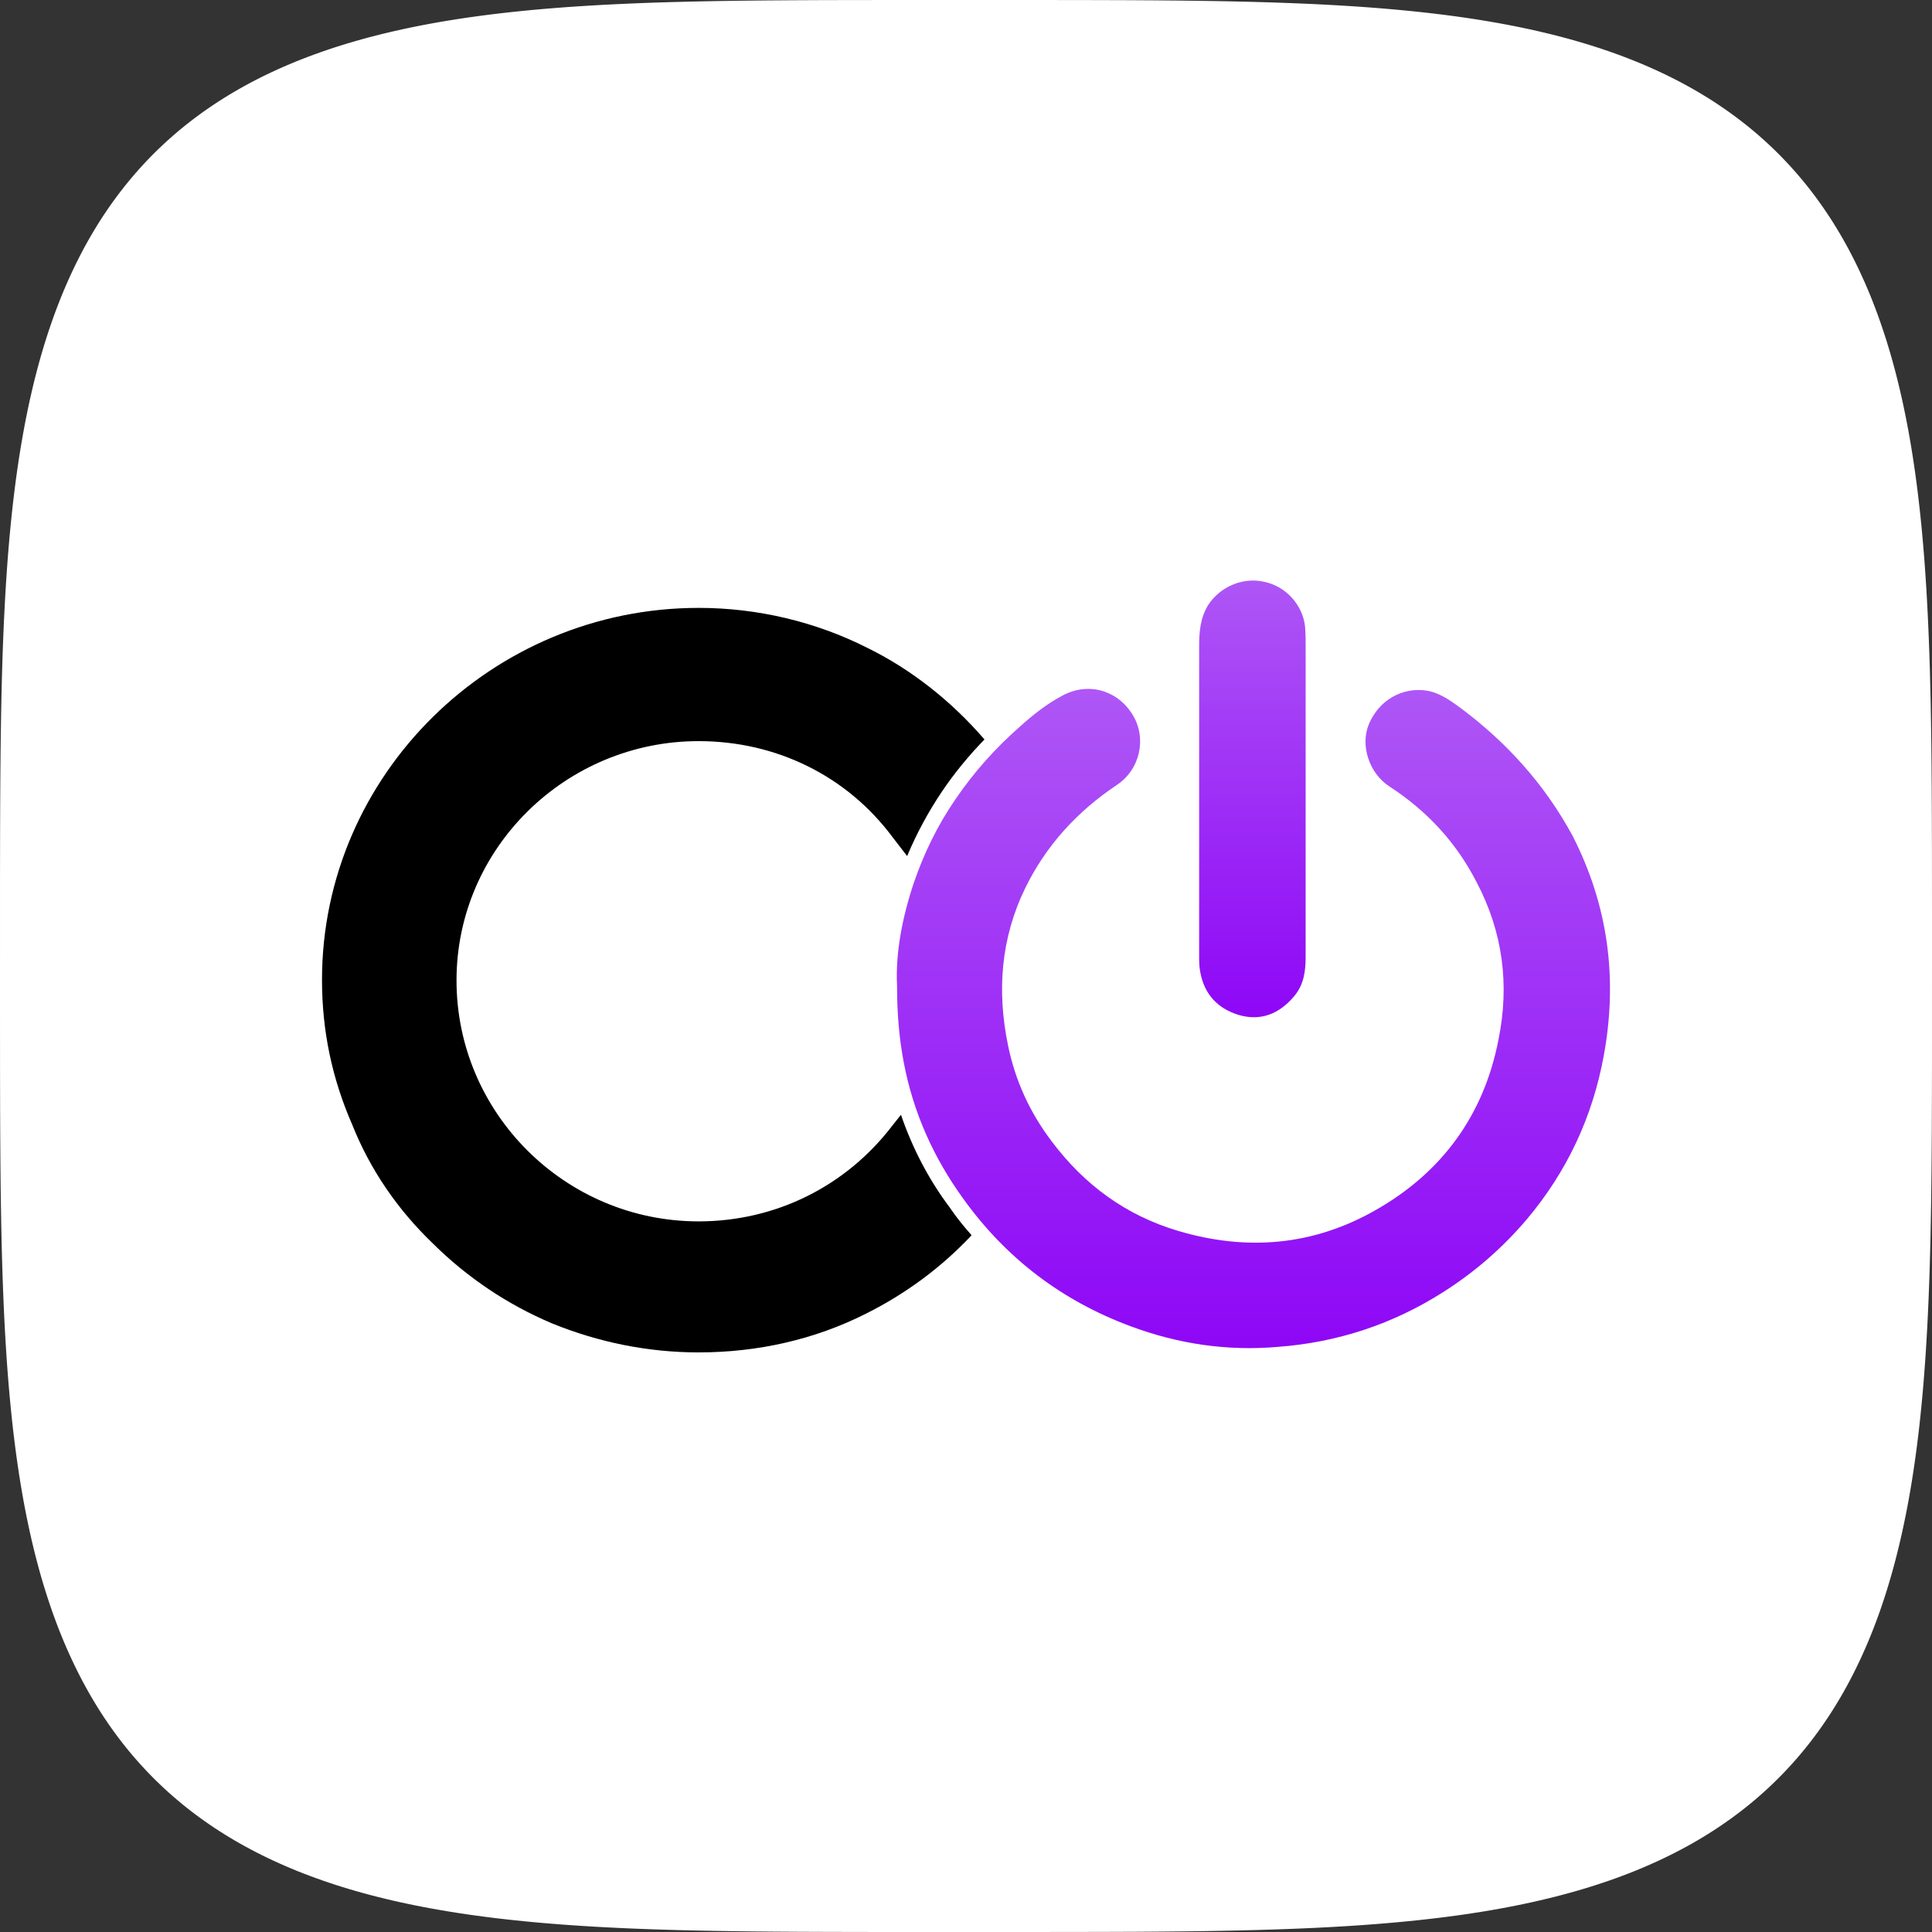
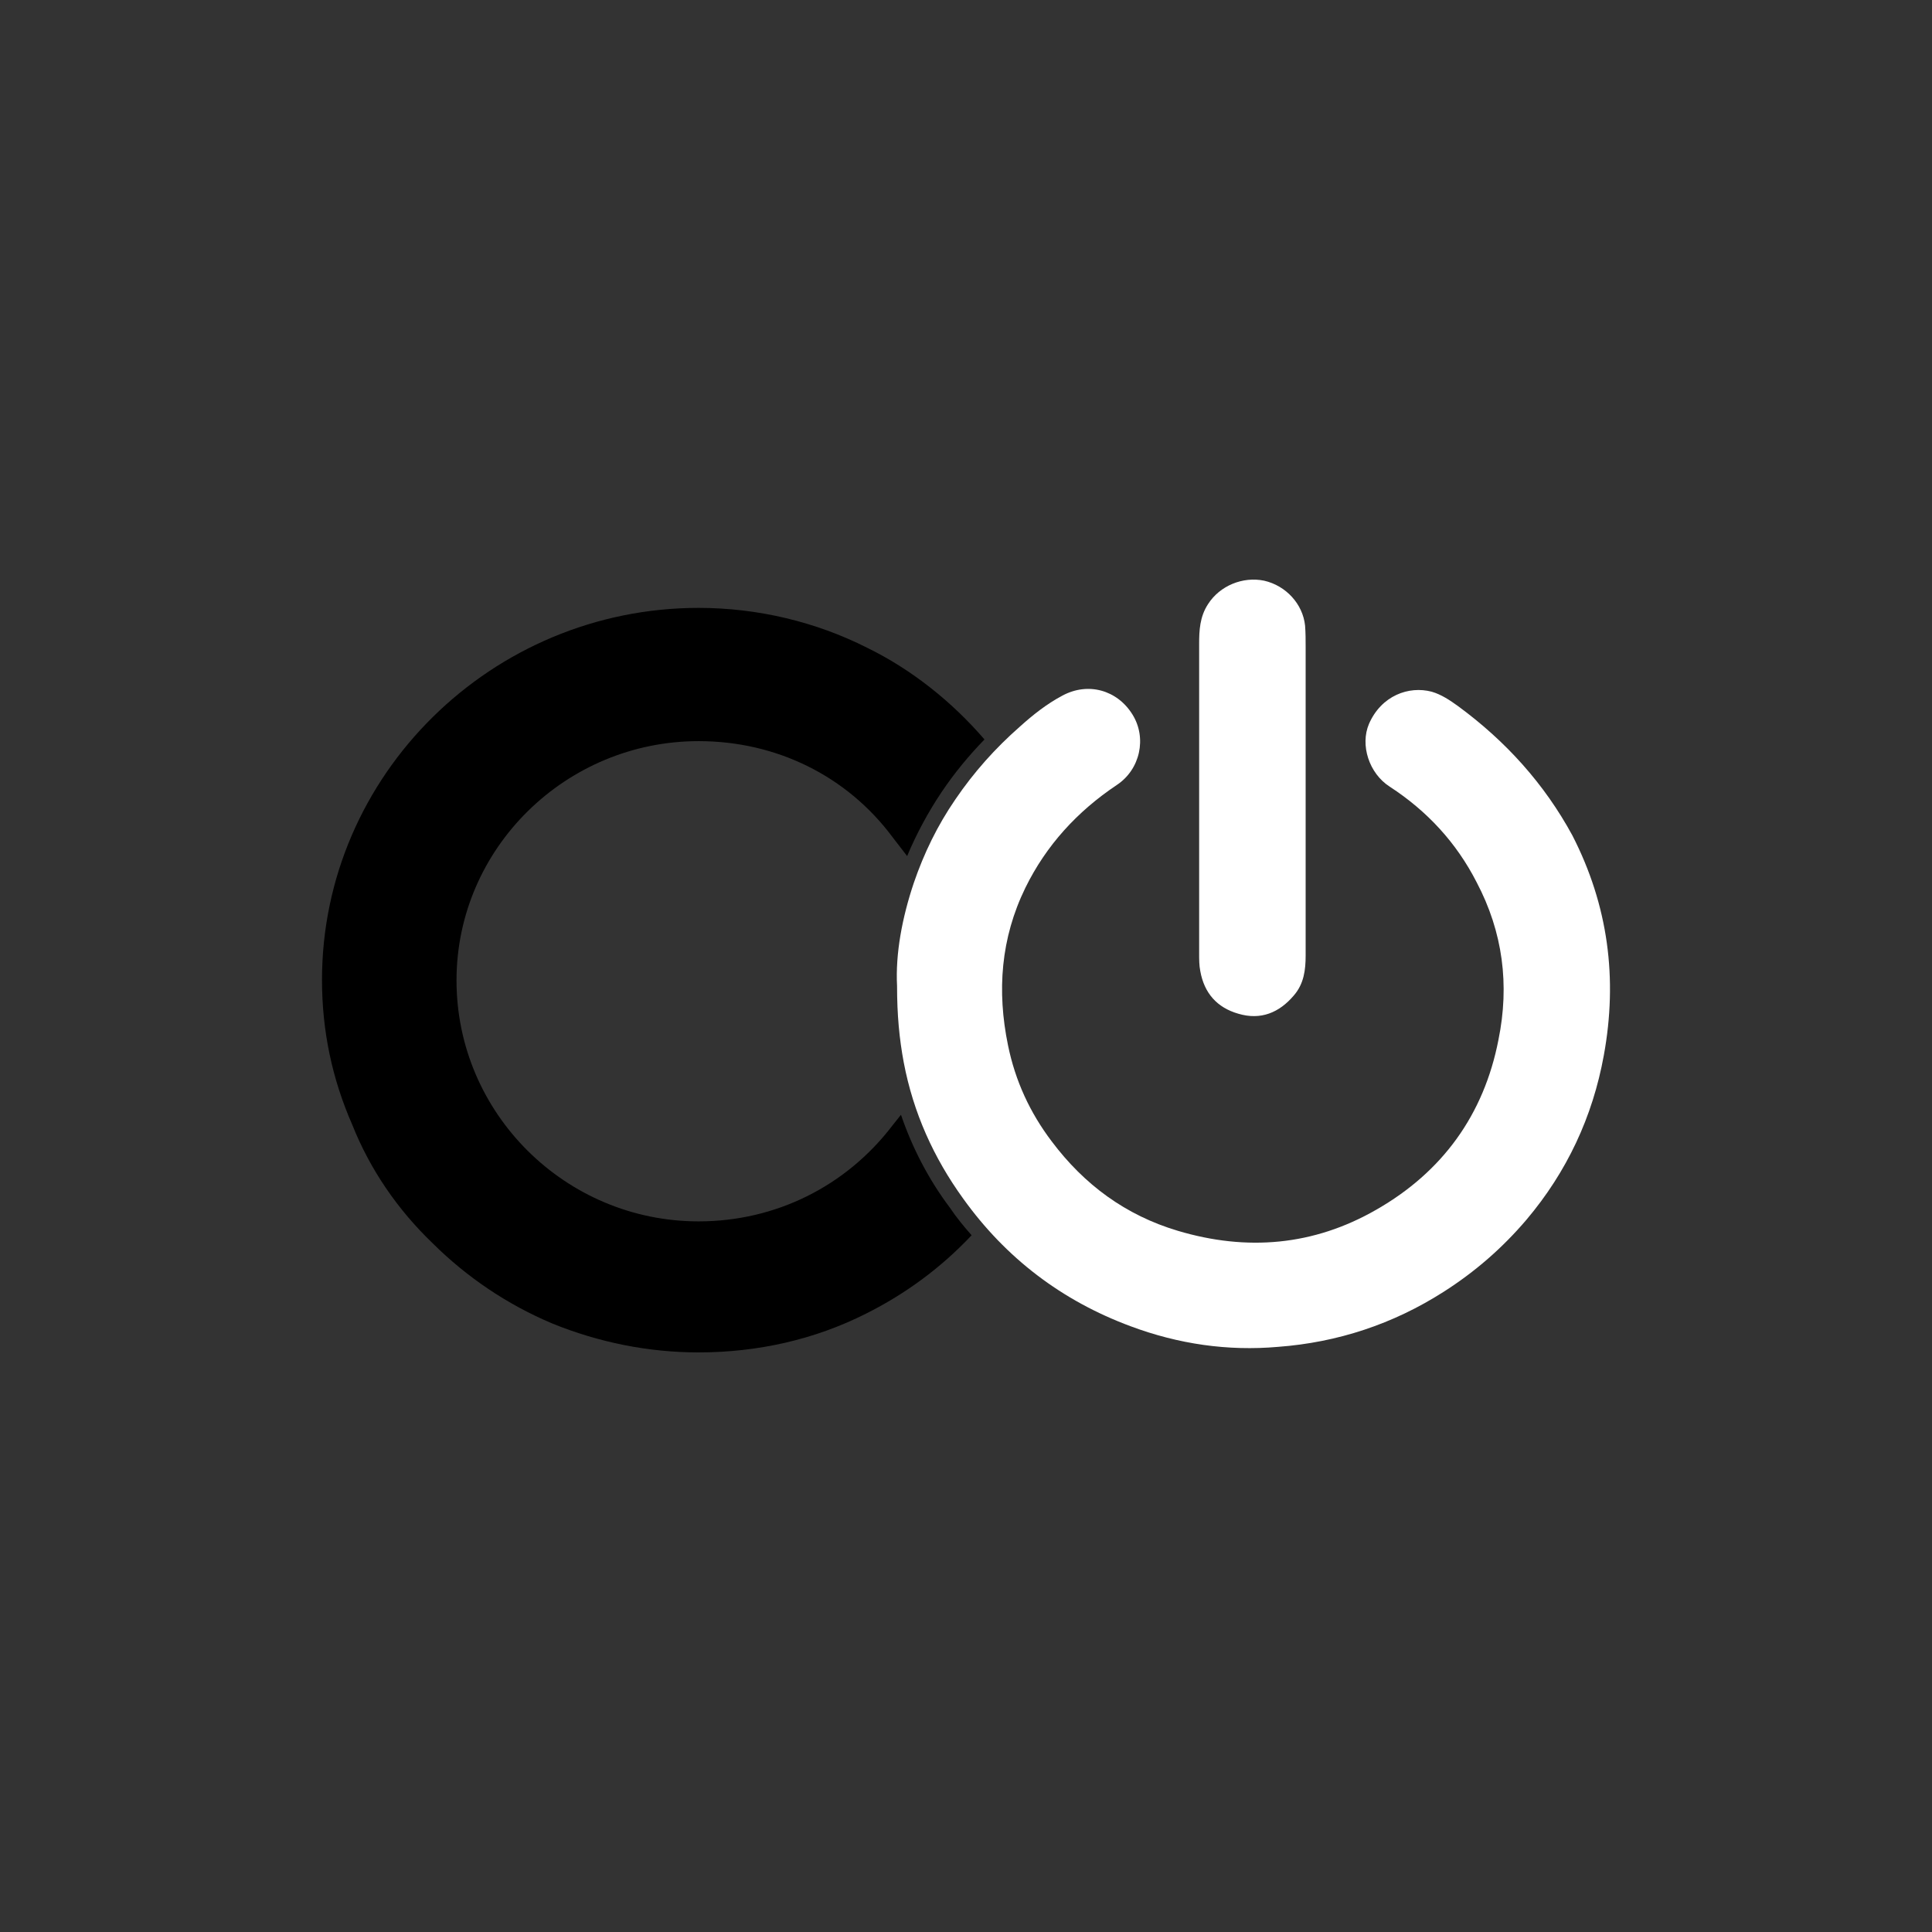
<svg xmlns="http://www.w3.org/2000/svg" width="120" height="120" viewBox="0 0 120 120" fill="none">
  <rect x="0" y="0" width="120" height="120" fill="#333333" stroke="none" />
-   <path fill-rule="evenodd" clip-rule="evenodd" d="M120 60L119.999 66L119.994 68.485L119.987 70.391L119.976 71.998L119.962 73.414L119.946 74.692L119.926 75.868L119.904 76.961L119.878 77.988L119.85 78.958L119.818 79.88L119.784 80.76L119.746 81.603L119.706 82.413L119.662 83.194L119.616 83.949L119.566 84.679L119.513 85.387L119.458 86.075L119.399 86.743L119.337 87.394L119.273 88.029L119.205 88.648L119.134 89.253L119.06 89.844L118.983 90.422L118.903 90.988L118.82 91.542L118.734 92.085L118.645 92.617L118.553 93.139L118.457 93.652L118.359 94.155L118.257 94.649L118.153 95.134L118.045 95.612L117.934 96.081L117.82 96.542L117.703 96.996L117.583 97.442L117.46 97.881L117.333 98.314L117.204 98.739L117.071 99.158L116.935 99.571L116.796 99.978L116.654 100.378L116.508 100.773L116.36 101.161L116.208 101.544L116.052 101.922L115.894 102.294L115.732 102.66L115.568 103.022L115.399 103.378L115.228 103.729L115.053 104.076L114.875 104.417L114.694 104.754L114.509 105.086L114.321 105.413L114.129 105.735L113.934 106.053L113.736 106.367L113.534 106.676L113.329 106.981L113.12 107.282L112.908 107.578L112.692 107.87L112.473 108.158L112.25 108.442L112.024 108.721L111.794 108.997L111.561 109.269L111.323 109.537L111.082 109.801L110.838 110.061L110.589 110.317L110.337 110.569L110.081 110.818L109.822 111.063L109.558 111.304L109.29 111.542L109.019 111.776L108.744 112.006L108.464 112.232L108.181 112.455L107.893 112.675L107.601 112.891L107.305 113.103L107.005 113.312L106.701 113.518L106.392 113.72L106.079 113.918L105.761 114.114L105.439 114.305L105.112 114.494L104.78 114.679L104.444 114.861L104.103 115.039L103.757 115.214L103.406 115.386L103.051 115.554L102.689 115.719L102.323 115.881L101.952 116.04L101.575 116.195L101.192 116.348L100.804 116.496L100.41 116.642L100.01 116.785L99.604 116.924L99.192 117.06L98.773 117.193L98.348 117.323L97.916 117.45L97.477 117.573L97.031 117.694L96.578 117.811L96.118 117.925L95.649 118.036L95.173 118.144L94.688 118.249L94.195 118.351L93.692 118.449L93.18 118.545L92.659 118.638L92.127 118.727L91.585 118.813L91.032 118.897L90.467 118.977L89.89 119.054L89.3 119.128L88.697 119.199L88.079 119.267L87.446 119.332L86.796 119.394L86.129 119.453L85.443 119.509L84.736 119.562L84.008 119.612L83.255 119.659L82.477 119.702L81.668 119.743L80.828 119.781L79.951 119.816L79.033 119.847L78.067 119.876L77.046 119.902L75.958 119.925L74.79 119.945L73.52 119.961L72.117 119.975L70.528 119.986L68.652 119.993L66.234 119.998L61.693 120L54.244 119.999L51.686 119.994L49.747 119.987L48.121 119.977L46.694 119.964L45.405 119.947L44.222 119.928L43.123 119.906L42.092 119.881L41.117 119.852L40.192 119.821L39.309 119.787L38.463 119.749L37.65 119.709L36.867 119.666L36.11 119.619L35.378 119.57L34.669 119.518L33.979 119.462L33.309 119.404L32.657 119.342L32.021 119.278L31.401 119.21L30.795 119.14L30.203 119.066L29.624 118.989L29.057 118.91L28.502 118.827L27.958 118.741L27.425 118.652L26.902 118.56L26.389 118.465L25.885 118.367L25.39 118.265L24.904 118.161L24.426 118.054L23.956 117.943L23.494 117.829L23.04 117.713L22.593 117.593L22.153 117.47L21.721 117.344L21.294 117.214L20.875 117.082L20.462 116.946L20.055 116.807L19.654 116.665L19.259 116.52L18.869 116.371L18.486 116.22L18.108 116.065L17.736 115.907L17.369 115.745L17.007 115.581L16.65 115.413L16.298 115.242L15.952 115.067L15.61 114.889L15.273 114.708L14.941 114.524L14.613 114.336L14.29 114.144L13.972 113.95L13.658 113.752L13.348 113.55L13.043 113.345L12.742 113.137L12.445 112.925L12.153 112.71L11.865 112.491L11.581 112.268L11.301 112.042L11.024 111.812L10.752 111.579L10.484 111.342L10.22 111.102L9.96 110.857L9.703 110.609L9.45 110.357L9.201 110.102L8.956 109.842L8.715 109.579L8.477 109.312L8.243 109.041L8.012 108.766L7.785 108.487L7.562 108.203L7.342 107.916L7.126 107.625L6.913 107.329L6.704 107.029L6.498 106.725L6.296 106.417L6.097 106.104L5.902 105.786L5.71 105.464L5.521 105.138L5.336 104.807L5.154 104.471L4.975 104.13L4.8 103.785L4.628 103.434L4.459 103.079L4.294 102.718L4.131 102.353L3.972 101.981L3.817 101.605L3.664 101.223L3.515 100.835L3.369 100.441L3.226 100.042L3.087 99.636L2.95 99.225L2.817 98.806L2.687 98.382L2.56 97.951L2.436 97.512L2.316 97.067L2.198 96.615L2.084 96.155L1.972 95.687L1.864 95.211L1.759 94.727L1.657 94.234L1.558 93.732L1.462 93.222L1.37 92.701L1.28 92.17L1.193 91.629L1.11 91.077L1.029 90.513L0.952 89.937L0.878 89.348L0.806 88.745L0.738 88.129L0.673 87.496L0.611 86.848L0.551 86.182L0.495 85.498L0.442 84.793L0.392 84.067L0.345 83.316L0.301 82.54L0.26 81.734L0.222 80.896L0.187 80.022L0.155 79.108L0.126 78.146L0.1 77.129L0.077 76.047L0.057 74.886L0.04 73.625L0.026 72.235L0.015 70.664L0.007 68.816L0.002 66.46L0 62.394L0.001 54.498L0.005 51.86L0.012 49.888L0.022 48.243L0.035 46.801L0.051 45.504L0.07 44.313L0.092 43.208L0.117 42.172L0.145 41.193L0.176 40.264L0.21 39.378L0.247 38.529L0.288 37.714L0.331 36.928L0.377 36.17L0.426 35.436L0.478 34.724L0.533 34.033L0.591 33.362L0.653 32.708L0.717 32.071L0.784 31.449L0.855 30.842L0.928 30.249L1.004 29.669L1.084 29.102L1.166 28.546L1.252 28.001L1.341 27.467L1.433 26.943L1.527 26.429L1.625 25.925L1.726 25.429L1.83 24.942L1.938 24.464L2.048 23.993L2.161 23.531L2.278 23.076L2.397 22.628L2.52 22.188L2.646 21.755L2.775 21.328L2.908 20.908L3.043 20.494L3.182 20.087L3.323 19.685L3.468 19.29L3.617 18.9L3.768 18.516L3.923 18.138L4.08 17.765L4.242 17.397L4.406 17.035L4.574 16.678L4.745 16.326L4.919 15.979L5.096 15.637L5.277 15.299L5.462 14.967L5.649 14.639L5.84 14.316L6.034 13.997L6.232 13.682L6.433 13.373L6.638 13.067L6.846 12.766L7.058 12.469L7.273 12.176L7.492 11.888L7.714 11.603L7.94 11.323L8.169 11.046L8.402 10.774L8.639 10.505L8.879 10.241L9.123 9.98L9.371 9.723L9.622 9.47L9.878 9.221L10.137 8.976L10.4 8.734L10.667 8.496L10.937 8.261L11.212 8.03L11.491 7.803L11.774 7.58L12.061 7.36L12.352 7.143L12.647 6.93L12.947 6.721L13.251 6.515L13.559 6.312L13.871 6.113L14.188 5.917L14.51 5.725L14.836 5.536L15.166 5.35L15.502 5.168L15.842 4.989L16.187 4.813L16.537 4.641L16.892 4.472L17.253 4.307L17.618 4.144L17.989 3.985L18.365 3.829L18.747 3.676L19.134 3.527L19.527 3.381L19.926 3.238L20.331 3.098L20.742 2.961L21.16 2.828L21.584 2.697L22.015 2.57L22.452 2.446L22.897 2.325L23.349 2.207L23.808 2.093L24.276 1.981L24.751 1.873L25.234 1.767L25.726 1.665L26.227 1.566L26.737 1.47L27.257 1.377L27.787 1.287L28.328 1.2L28.879 1.116L29.442 1.036L30.017 0.958L30.605 0.883L31.206 0.812L31.822 0.743L32.453 0.678L33.099 0.615L33.764 0.556L34.447 0.5L35.15 0.446L35.875 0.396L36.623 0.349L37.398 0.304L38.201 0.263L39.036 0.225L39.907 0.189L40.818 0.157L41.776 0.128L42.788 0.102L43.864 0.079L45.018 0.058L46.27 0.041L47.649 0.027L49.203 0.016L51.023 0.007L53.322 0.002L57.067 0L65.234 0.001L67.962 0.005L69.969 0.011L71.635 0.021L73.09 0.034L74.397 0.05L75.595 0.068L76.707 0.09L77.748 0.115L78.731 0.143L79.663 0.174L80.553 0.208L81.404 0.244L82.222 0.284L83.01 0.327L83.771 0.373L84.507 0.422L85.22 0.474L85.912 0.529L86.585 0.587L87.24 0.648L87.879 0.712L88.502 0.779L89.11 0.849L89.704 0.922L90.285 0.998L90.853 1.077L91.41 1.16L91.956 1.245L92.491 1.334L93.015 1.425L93.53 1.52L94.035 1.617L94.532 1.718L95.019 1.822L95.498 1.929L95.969 2.039L96.432 2.152L96.888 2.268L97.336 2.388L97.777 2.51L98.211 2.636L98.638 2.765L99.059 2.897L99.473 3.032L99.881 3.17L100.283 3.312L100.679 3.457L101.069 3.605L101.453 3.756L101.832 3.91L102.205 4.068L102.573 4.229L102.936 4.393L103.294 4.56L103.646 4.731L103.994 4.905L104.336 5.082L104.674 5.263L105.007 5.447L105.335 5.634L105.659 5.825L105.978 6.019L106.293 6.216L106.603 6.417L106.909 6.622L107.21 6.83L107.507 7.041L107.801 7.256L108.089 7.474L108.374 7.696L108.655 7.921L108.932 8.151L109.204 8.383L109.473 8.62L109.738 8.86L109.999 9.103L110.256 9.351L110.51 9.602L110.759 9.857L111.005 10.116L111.247 10.379L111.485 10.645L111.72 10.916L111.951 11.19L112.179 11.469L112.403 11.751L112.623 12.038L112.84 12.329L113.053 12.623L113.263 12.923L113.469 13.226L113.672 13.534L113.871 13.846L114.067 14.163L114.26 14.484L114.449 14.81L114.635 15.14L114.818 15.475L114.997 15.815L115.173 16.16L115.345 16.509L115.514 16.864L115.68 17.224L115.843 17.589L116.002 17.959L116.159 18.335L116.312 18.716L116.461 19.103L116.608 19.495L116.751 19.894L116.891 20.299L117.028 20.709L117.162 21.126L117.292 21.55L117.42 21.98L117.544 22.417L117.665 22.861L117.783 23.313L117.898 23.771L118.01 24.238L118.119 24.713L118.224 25.195L118.327 25.687L118.426 26.187L118.523 26.696L118.616 27.215L118.706 27.744L118.793 28.284L118.877 28.835L118.958 29.396L119.036 29.971L119.111 30.557L119.182 31.158L119.251 31.772L119.317 32.402L119.38 33.047L119.439 33.71L119.496 34.392L119.55 35.093L119.6 35.816L119.648 36.562L119.692 37.335L119.734 38.136L119.772 38.968L119.808 39.836L119.84 40.743L119.87 41.697L119.896 42.705L119.92 43.776L119.94 44.923L119.958 46.166L119.972 47.533L119.983 49.071L119.992 50.864L119.997 53.11L120 56.614L120 60Z" fill="white" />
  <path d="M55.961 69.241L55.439 69.896C52.55 73.689 48.163 75.862 43.394 75.862C35.109 75.862 28.355 69.137 28.355 60.896C28.355 52.689 35.143 46.033 43.394 46.033C48.233 46.033 52.619 48.206 55.439 51.999L56.344 53.172C56.936 51.758 57.667 50.413 58.502 49.171C59.268 48.033 60.173 46.93 61.148 45.93C59.129 43.585 56.623 41.585 53.873 40.24C50.67 38.619 47.049 37.757 43.394 37.757C30.548 37.757 20 48.137 20 60.861C20 64.034 20.627 66.999 21.88 69.862C22.994 72.655 24.7 75.138 26.893 77.241C29.016 79.345 31.523 81.034 34.308 82.207C37.197 83.379 40.261 84 43.394 84C47.049 84 50.6 83.207 53.803 81.586C56.275 80.345 58.468 78.724 60.348 76.724C59.86 76.172 59.408 75.62 58.99 75C57.667 73.241 56.657 71.275 55.961 69.241Z" fill="black" />
-   <path d="M99.581 65.62C98.885 69.448 97.284 72.862 94.777 75.827C93.315 77.586 91.574 79.069 89.625 80.31C86.492 82.31 83.08 83.414 79.355 83.724C76.222 83.966 73.159 83.517 70.2 82.448C65.918 80.862 62.436 78.207 59.791 74.517C57.946 71.965 56.692 69.138 56.1 66.068C55.822 64.586 55.648 63.103 55.683 61.31C55.613 59.31 55.996 57.068 56.727 54.896C57.354 53.068 58.224 51.344 59.303 49.723C60.452 48.033 61.775 46.551 63.307 45.206C64.142 44.482 64.978 43.792 65.952 43.275C67.554 42.413 69.364 42.93 70.304 44.447C71.209 45.93 70.791 47.861 69.329 48.827C66.858 50.447 64.943 52.551 63.655 55.206C62.123 58.344 61.844 61.62 62.576 64.999C63.028 67.172 63.968 69.172 65.291 70.965C67.31 73.62 69.886 75.552 73.124 76.517C77.406 77.793 81.583 77.414 85.447 75.207C89.555 72.827 92.131 69.31 93.036 64.655C93.698 61.241 93.315 57.965 91.679 54.861C90.391 52.413 88.58 50.447 86.283 48.93C84.995 48.102 84.473 46.344 84.995 45.033C85.726 43.275 87.466 42.654 88.894 43.033C89.52 43.206 90.043 43.55 90.53 43.93C93.489 46.102 95.891 48.758 97.562 52.033C99.825 56.309 100.417 60.861 99.581 65.62Z" fill="white" />
  <path d="M90.565 43.861C90.043 43.482 89.52 43.137 88.928 42.964C87.501 42.585 85.795 43.206 85.029 44.964C84.472 46.275 85.029 48.033 86.318 48.861C88.65 50.378 90.46 52.344 91.713 54.792C93.35 57.896 93.767 61.172 93.071 64.586C92.166 69.241 89.59 72.793 85.482 75.138C81.583 77.379 77.44 77.724 73.159 76.448C69.921 75.483 67.345 73.586 65.326 70.896C63.968 69.103 63.063 67.137 62.61 64.93C61.914 61.551 62.158 58.275 63.69 55.137C64.978 52.516 66.892 50.413 69.364 48.758C70.826 47.792 71.244 45.827 70.339 44.378C69.399 42.861 67.588 42.344 65.987 43.206C65.012 43.723 64.142 44.413 63.341 45.137C61.81 46.482 60.487 47.964 59.338 49.654C58.224 51.275 57.389 52.999 56.762 54.827C56.031 56.999 55.613 59.241 55.718 61.241C55.718 63.034 55.857 64.517 56.135 65.999C56.727 69.103 57.98 71.896 59.825 74.448C62.471 78.138 65.952 80.793 70.234 82.379C73.193 83.483 76.257 83.931 79.39 83.655C83.08 83.379 86.526 82.241 89.66 80.241C91.609 79 93.315 77.517 94.812 75.758C97.318 72.793 98.92 69.379 99.616 65.551C100.486 60.792 99.894 56.241 97.666 51.896C95.926 48.689 93.524 46.033 90.565 43.861Z" fill="white" />
-   <path d="M90.565 43.861C90.043 43.482 89.52 43.137 88.928 42.964C87.501 42.585 85.795 43.206 85.029 44.964C84.472 46.275 85.029 48.033 86.318 48.861C88.65 50.378 90.46 52.344 91.713 54.792C93.35 57.896 93.767 61.172 93.071 64.586C92.166 69.241 89.59 72.793 85.482 75.138C81.583 77.379 77.44 77.724 73.159 76.448C69.921 75.483 67.345 73.586 65.326 70.896C63.968 69.103 63.063 67.137 62.61 64.93C61.914 61.551 62.158 58.275 63.69 55.137C64.978 52.516 66.892 50.413 69.364 48.758C70.826 47.792 71.244 45.827 70.339 44.378C69.399 42.861 67.588 42.344 65.987 43.206C65.012 43.723 64.142 44.413 63.341 45.137C61.81 46.482 60.487 47.964 59.338 49.654C58.224 51.275 57.389 52.999 56.762 54.827C56.031 56.999 55.613 59.241 55.718 61.241C55.718 63.034 55.857 64.517 56.135 65.999C56.727 69.103 57.98 71.896 59.825 74.448C62.471 78.138 65.952 80.793 70.234 82.379C73.193 83.483 76.257 83.931 79.39 83.655C83.08 83.379 86.526 82.241 89.66 80.241C91.609 79 93.315 77.517 94.812 75.758C97.318 72.793 98.92 69.379 99.616 65.551C100.486 60.792 99.894 56.241 97.666 51.896C95.926 48.689 93.524 46.033 90.565 43.861Z" fill="url(#paint0_linear)" />
  <path d="M75.038 37.516C75.769 36.378 77.197 35.792 78.52 36.068C79.877 36.378 80.922 37.516 81.061 38.861C81.096 39.309 81.096 39.757 81.096 40.206C81.096 43.344 81.096 46.447 81.096 49.585C81.096 52.827 81.096 56.103 81.096 59.344C81.096 60.241 80.991 61.103 80.365 61.827C79.46 62.896 78.311 63.379 76.918 62.965C75.595 62.586 74.795 61.689 74.551 60.31C74.481 59.965 74.481 59.586 74.481 59.241C74.481 52.827 74.481 46.413 74.481 39.999C74.481 39.171 74.516 38.309 75.038 37.516Z" fill="white" />
-   <path d="M74.551 60.38C74.795 61.724 75.595 62.621 76.918 63.035C78.311 63.449 79.46 62.966 80.365 61.897C80.991 61.173 81.096 60.311 81.096 59.414C81.096 56.173 81.096 52.897 81.096 49.655C81.096 46.517 81.096 43.414 81.096 40.276C81.096 39.827 81.096 39.379 81.061 38.931C80.922 37.586 79.877 36.413 78.52 36.138C77.197 35.827 75.769 36.448 75.038 37.586C74.551 38.379 74.481 39.241 74.481 40.138C74.481 46.552 74.481 52.966 74.481 59.38C74.481 59.69 74.481 60.035 74.551 60.38Z" fill="white" />
-   <path d="M74.551 60.38C74.795 61.724 75.595 62.621 76.918 63.035C78.311 63.449 79.46 62.966 80.365 61.897C80.991 61.173 81.096 60.311 81.096 59.414C81.096 56.173 81.096 52.897 81.096 49.655C81.096 46.517 81.096 43.414 81.096 40.276C81.096 39.827 81.096 39.379 81.061 38.931C80.922 37.586 79.877 36.413 78.52 36.138C77.197 35.827 75.769 36.448 75.038 37.586C74.551 38.379 74.481 39.241 74.481 40.138C74.481 46.552 74.481 52.966 74.481 59.38C74.481 59.69 74.481 60.035 74.551 60.38Z" fill="url(#paint1_linear)" />
  <defs>
    <linearGradient id="paint0_linear" x1="77.8" y1="83.794" x2="77.8" y2="42.867" gradientUnits="userSpaceOnUse">
      <stop stop-color="#8E07F6" />
      <stop offset="1" stop-color="#AE56F6" />
    </linearGradient>
    <linearGradient id="paint1_linear" x1="77.773" y1="63.173" x2="77.773" y2="36.001" gradientUnits="userSpaceOnUse">
      <stop stop-color="#8E07F6" />
      <stop offset="1" stop-color="#AE56F6" />
    </linearGradient>
  </defs>
</svg>